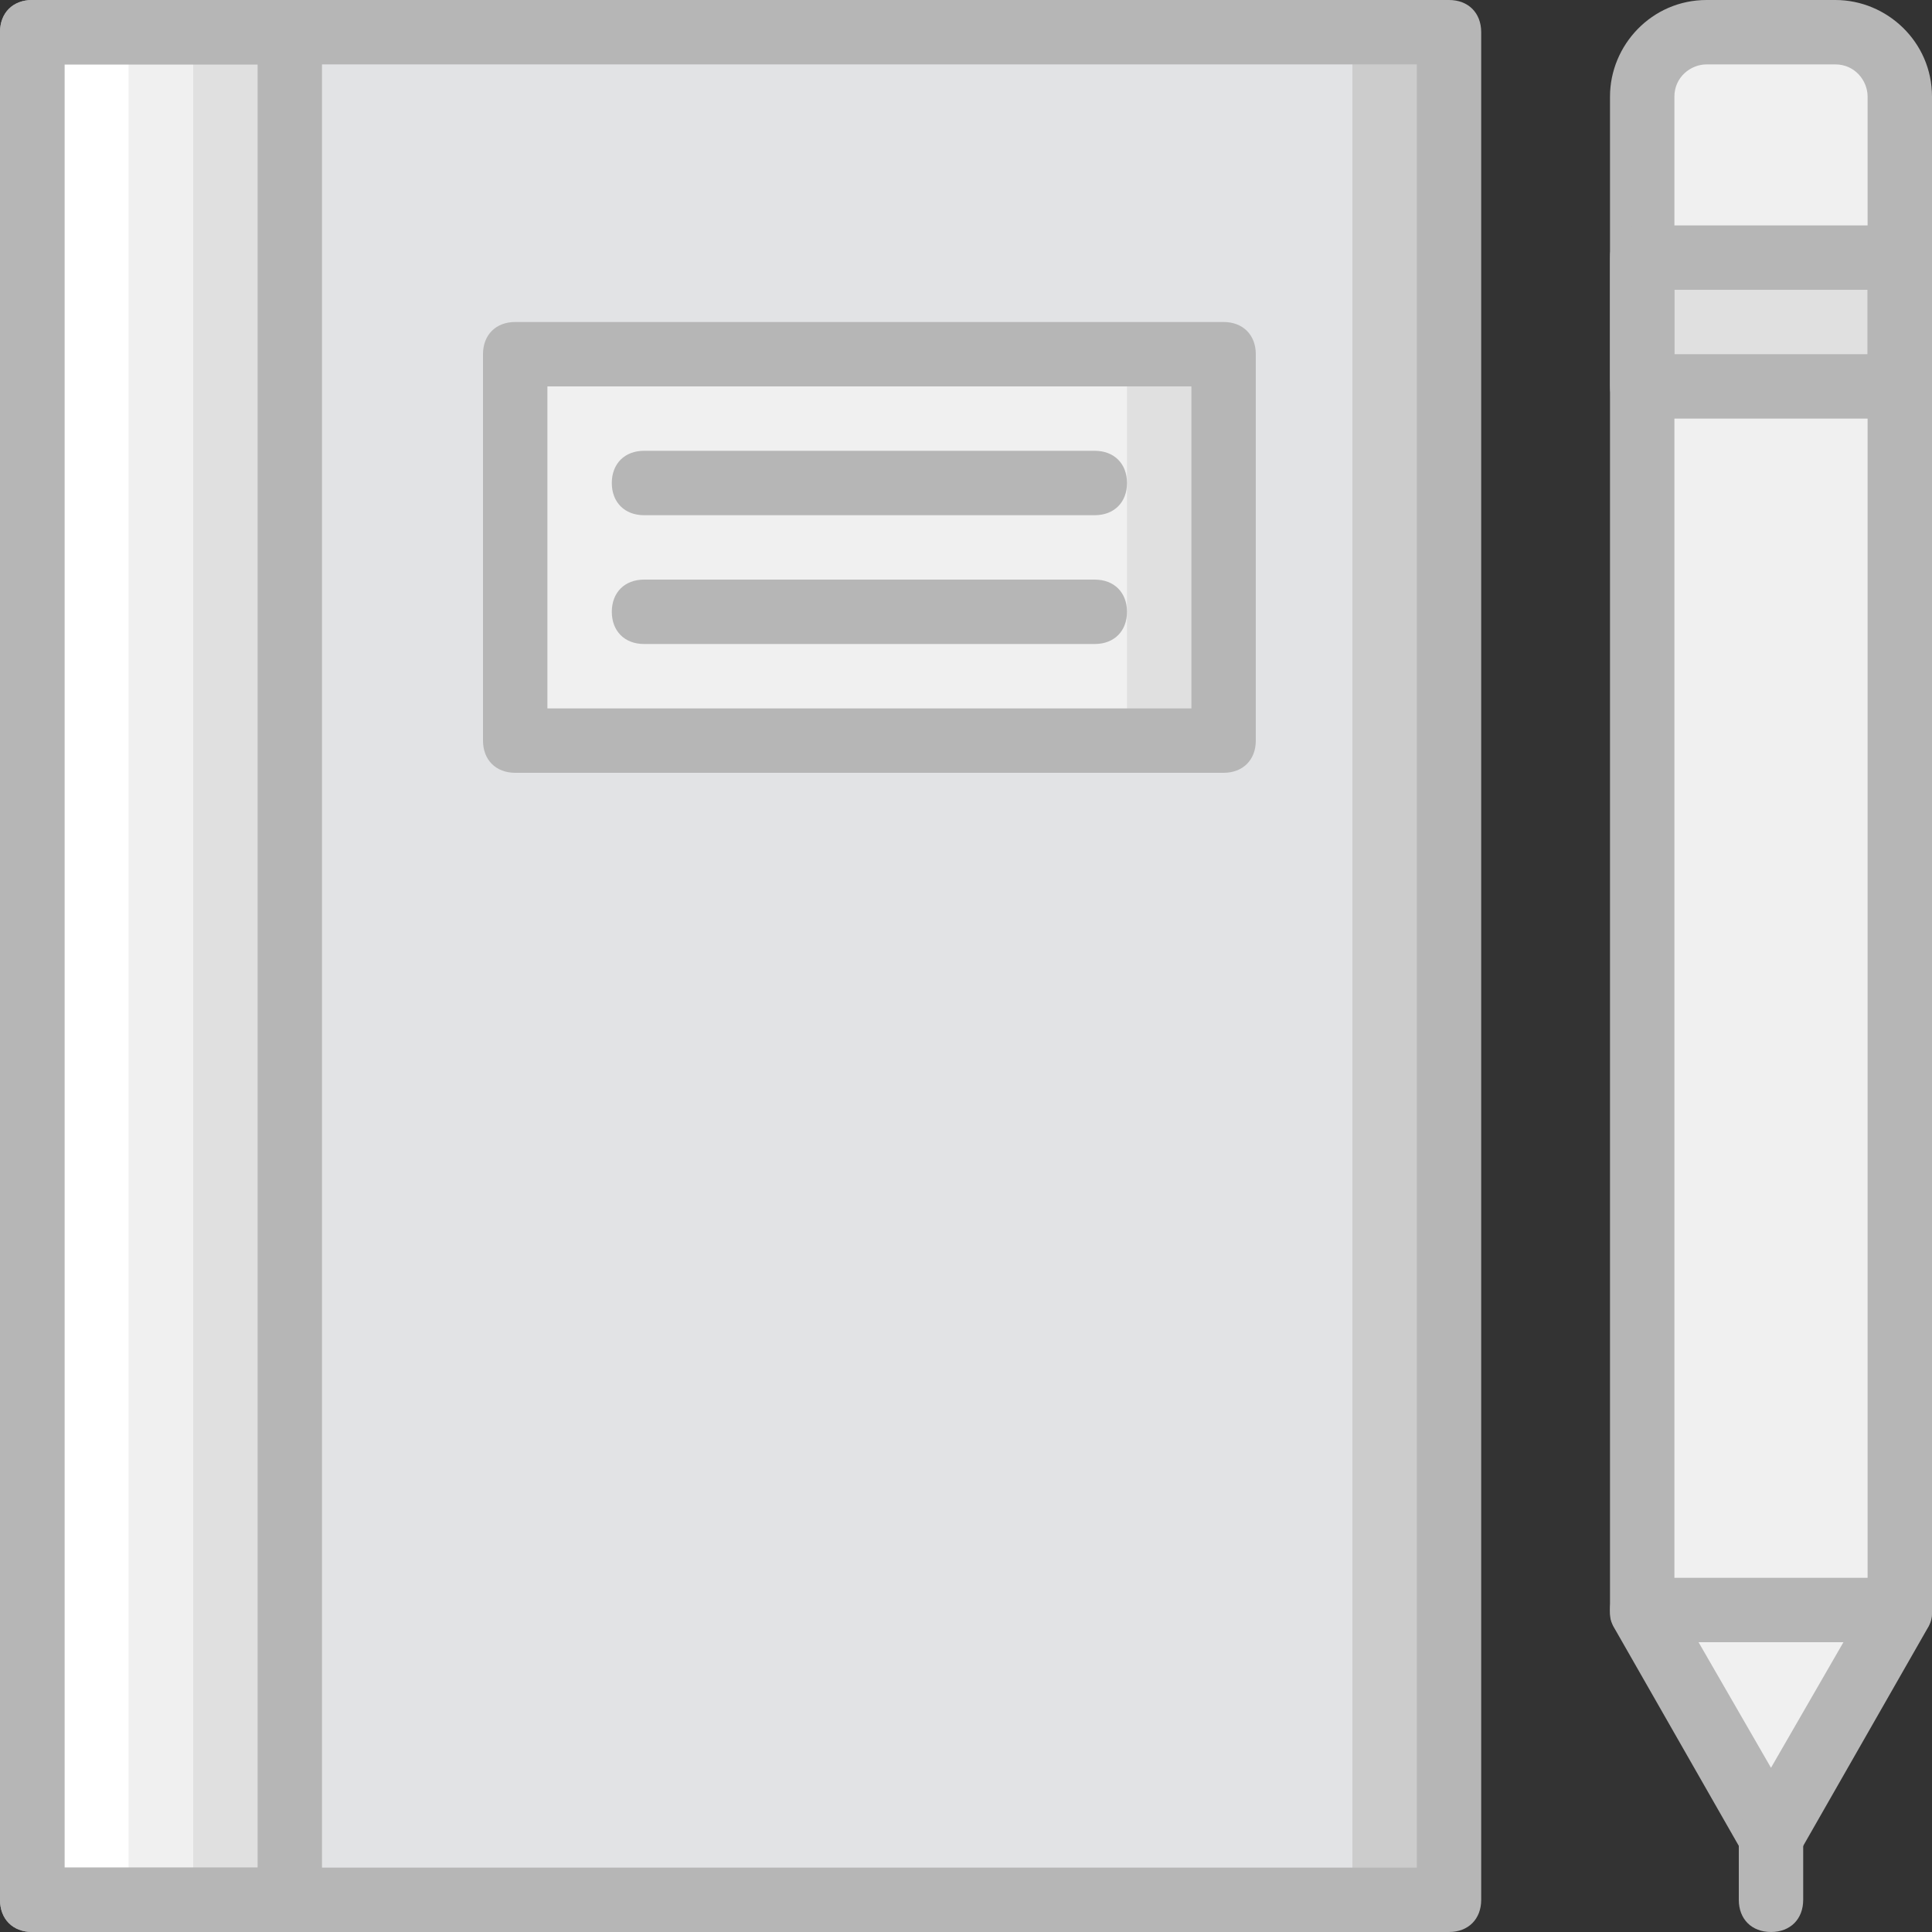
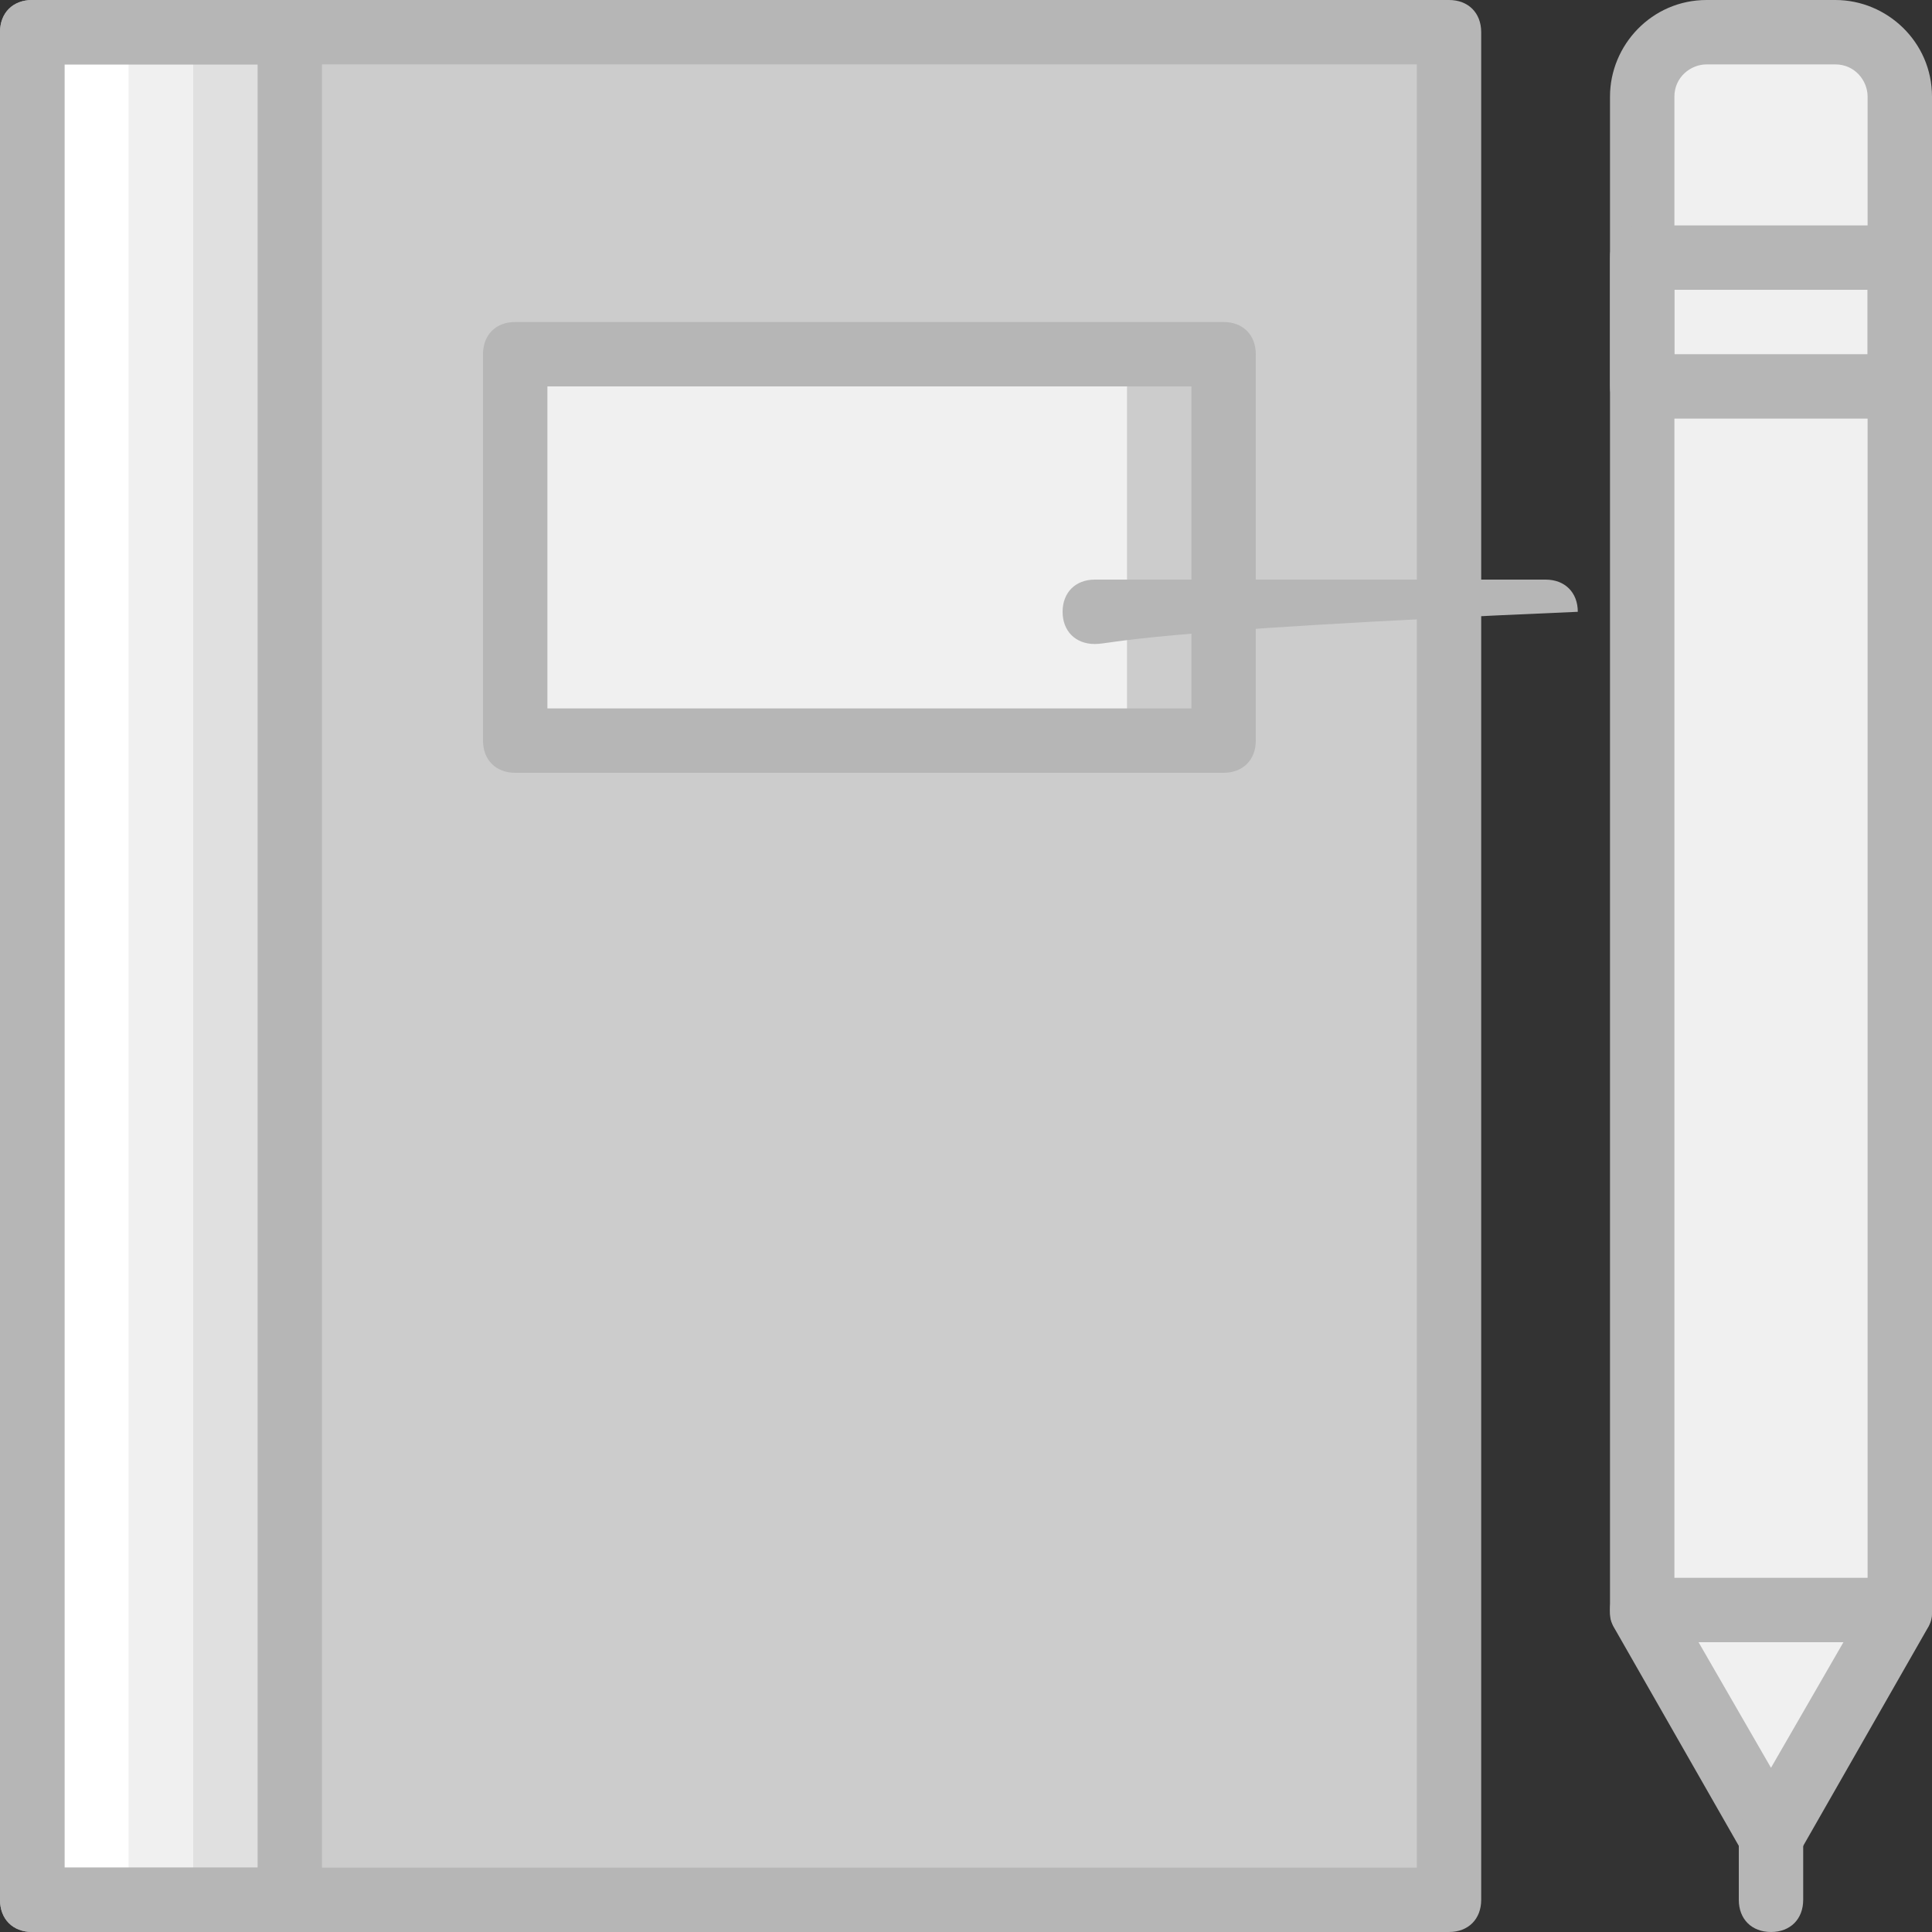
<svg xmlns="http://www.w3.org/2000/svg" height="800px" width="800px" version="1.1" id="Layer_1" viewBox="0 0 512 512" xml:space="preserve">
  <rect x="0" y="0" width="512" height="512" fill="#333333" stroke="none" />
  <g transform="translate(1 1)">
    <path style="fill:#F0F0F0;" d="M502.467,425.667L468.333,485.4L434.2,425.667V24.6c0-9.387,7.68-17.067,17.067-17.067H485.4   c9.387,0,17.067,7.68,17.067,17.067V425.667z" />
-     <polygon style="fill:#E0E0E0;" points="434.2,101.4 502.467,101.4 502.467,67.267 434.2,67.267  " />
    <polygon style="fill:#CCCCCC;" points="7.533,502.467 383,502.467 383,7.533 7.533,7.533  " />
    <polygon style="fill:#E0E0E0;" points="7.533,502.467 75.8,502.467 75.8,7.533 7.533,7.533  " />
    <polygon style="fill:#F0F0F0;" points="33.133,502.467 50.2,502.467 50.2,7.533 33.133,7.533  " />
    <polygon style="fill:#FFFFFF;" points="16.067,502.467 33.133,502.467 33.133,7.533 16.067,7.533  " />
-     <polygon style="fill:#E2E3E5;" points="75.8,502.467 357.4,502.467 357.4,7.533 75.8,7.533  " />
-     <polygon style="fill:#E0E0E0;" points="135.533,195.267 323.267,195.267 323.267,92.867 135.533,92.867  " />
    <polygon style="fill:#F0F0F0;" points="135.533,195.267 297.667,195.267 297.667,92.867 135.533,92.867  " />
    <g>
      <path style="fill:#B6B6B6;" d="M468.333,493.933c-3.413,0-5.973-1.707-7.68-4.267l-34.133-59.733    c-0.853-1.707-0.853-2.56-0.853-4.267V24.6c0-13.653,11.093-25.6,25.6-25.6H485.4C499.053-1,511,10.093,511,24.6v401.067    c0,1.707,0,2.56-0.853,4.267l-34.133,59.733C474.307,492.227,471.747,493.933,468.333,493.933z M442.733,423.107l25.6,44.373    l25.6-44.373V24.6c0-4.267-3.413-8.533-8.533-8.533h-34.133c-4.267,0-8.533,3.413-8.533,8.533V423.107z M502.467,425.667    L502.467,425.667L502.467,425.667z" />
      <path style="fill:#B6B6B6;" d="M502.467,109.933H434.2c-5.12,0-8.533-3.413-8.533-8.533V67.267c0-5.12,3.413-8.533,8.533-8.533    h68.267c5.12,0,8.533,3.413,8.533,8.533V101.4C511,106.52,507.587,109.933,502.467,109.933z M442.733,92.867h51.2V75.8h-51.2    V92.867z" />
      <path style="fill:#B6B6B6;" d="M502.467,434.2H434.2c-5.12,0-8.533-3.413-8.533-8.533s3.413-8.533,8.533-8.533h68.267    c5.12,0,8.533,3.413,8.533,8.533S507.587,434.2,502.467,434.2z" />
      <path style="fill:#B6B6B6;" d="M468.333,511c-5.12,0-8.533-3.413-8.533-8.533V485.4c0-5.12,3.413-8.533,8.533-8.533    c5.12,0,8.533,3.413,8.533,8.533v17.067C476.867,507.587,473.453,511,468.333,511z" />
      <path style="fill:#B6B6B6;" d="M383,511H7.533C2.413,511-1,507.587-1,502.467V7.533C-1,2.413,2.413-1,7.533-1H383    c5.12,0,8.533,3.413,8.533,8.533v494.933C391.533,507.587,388.12,511,383,511z M16.067,493.933h358.4V16.067h-358.4V493.933z" />
      <path style="fill:#B6B6B6;" d="M75.8,511H7.533C2.413,511-1,507.587-1,502.467V7.533C-1,2.413,2.413-1,7.533-1H75.8    c5.12,0,8.533,3.413,8.533,8.533v494.933C84.333,507.587,80.92,511,75.8,511z M16.067,493.933h51.2V16.067h-51.2V493.933z" />
      <path style="fill:#B6B6B6;" d="M323.267,203.8H135.533c-5.12,0-8.533-3.413-8.533-8.533v-102.4c0-5.12,3.413-8.533,8.533-8.533    h187.733c5.12,0,8.533,3.413,8.533,8.533v102.4C331.8,200.387,328.387,203.8,323.267,203.8z M144.067,186.733h170.667V101.4    H144.067V186.733z" />
-       <path style="fill:#B6B6B6;" d="M289.133,135.533H169.667c-5.12,0-8.533-3.413-8.533-8.533s3.413-8.533,8.533-8.533h119.467    c5.12,0,8.533,3.413,8.533,8.533S294.253,135.533,289.133,135.533z" />
-       <path style="fill:#B6B6B6;" d="M289.133,169.667H169.667c-5.12,0-8.533-3.413-8.533-8.533c0-5.12,3.413-8.533,8.533-8.533h119.467    c5.12,0,8.533,3.413,8.533,8.533C297.667,166.253,294.253,169.667,289.133,169.667z" />
+       <path style="fill:#B6B6B6;" d="M289.133,169.667c-5.12,0-8.533-3.413-8.533-8.533c0-5.12,3.413-8.533,8.533-8.533h119.467    c5.12,0,8.533,3.413,8.533,8.533C297.667,166.253,294.253,169.667,289.133,169.667z" />
    </g>
  </g>
</svg>